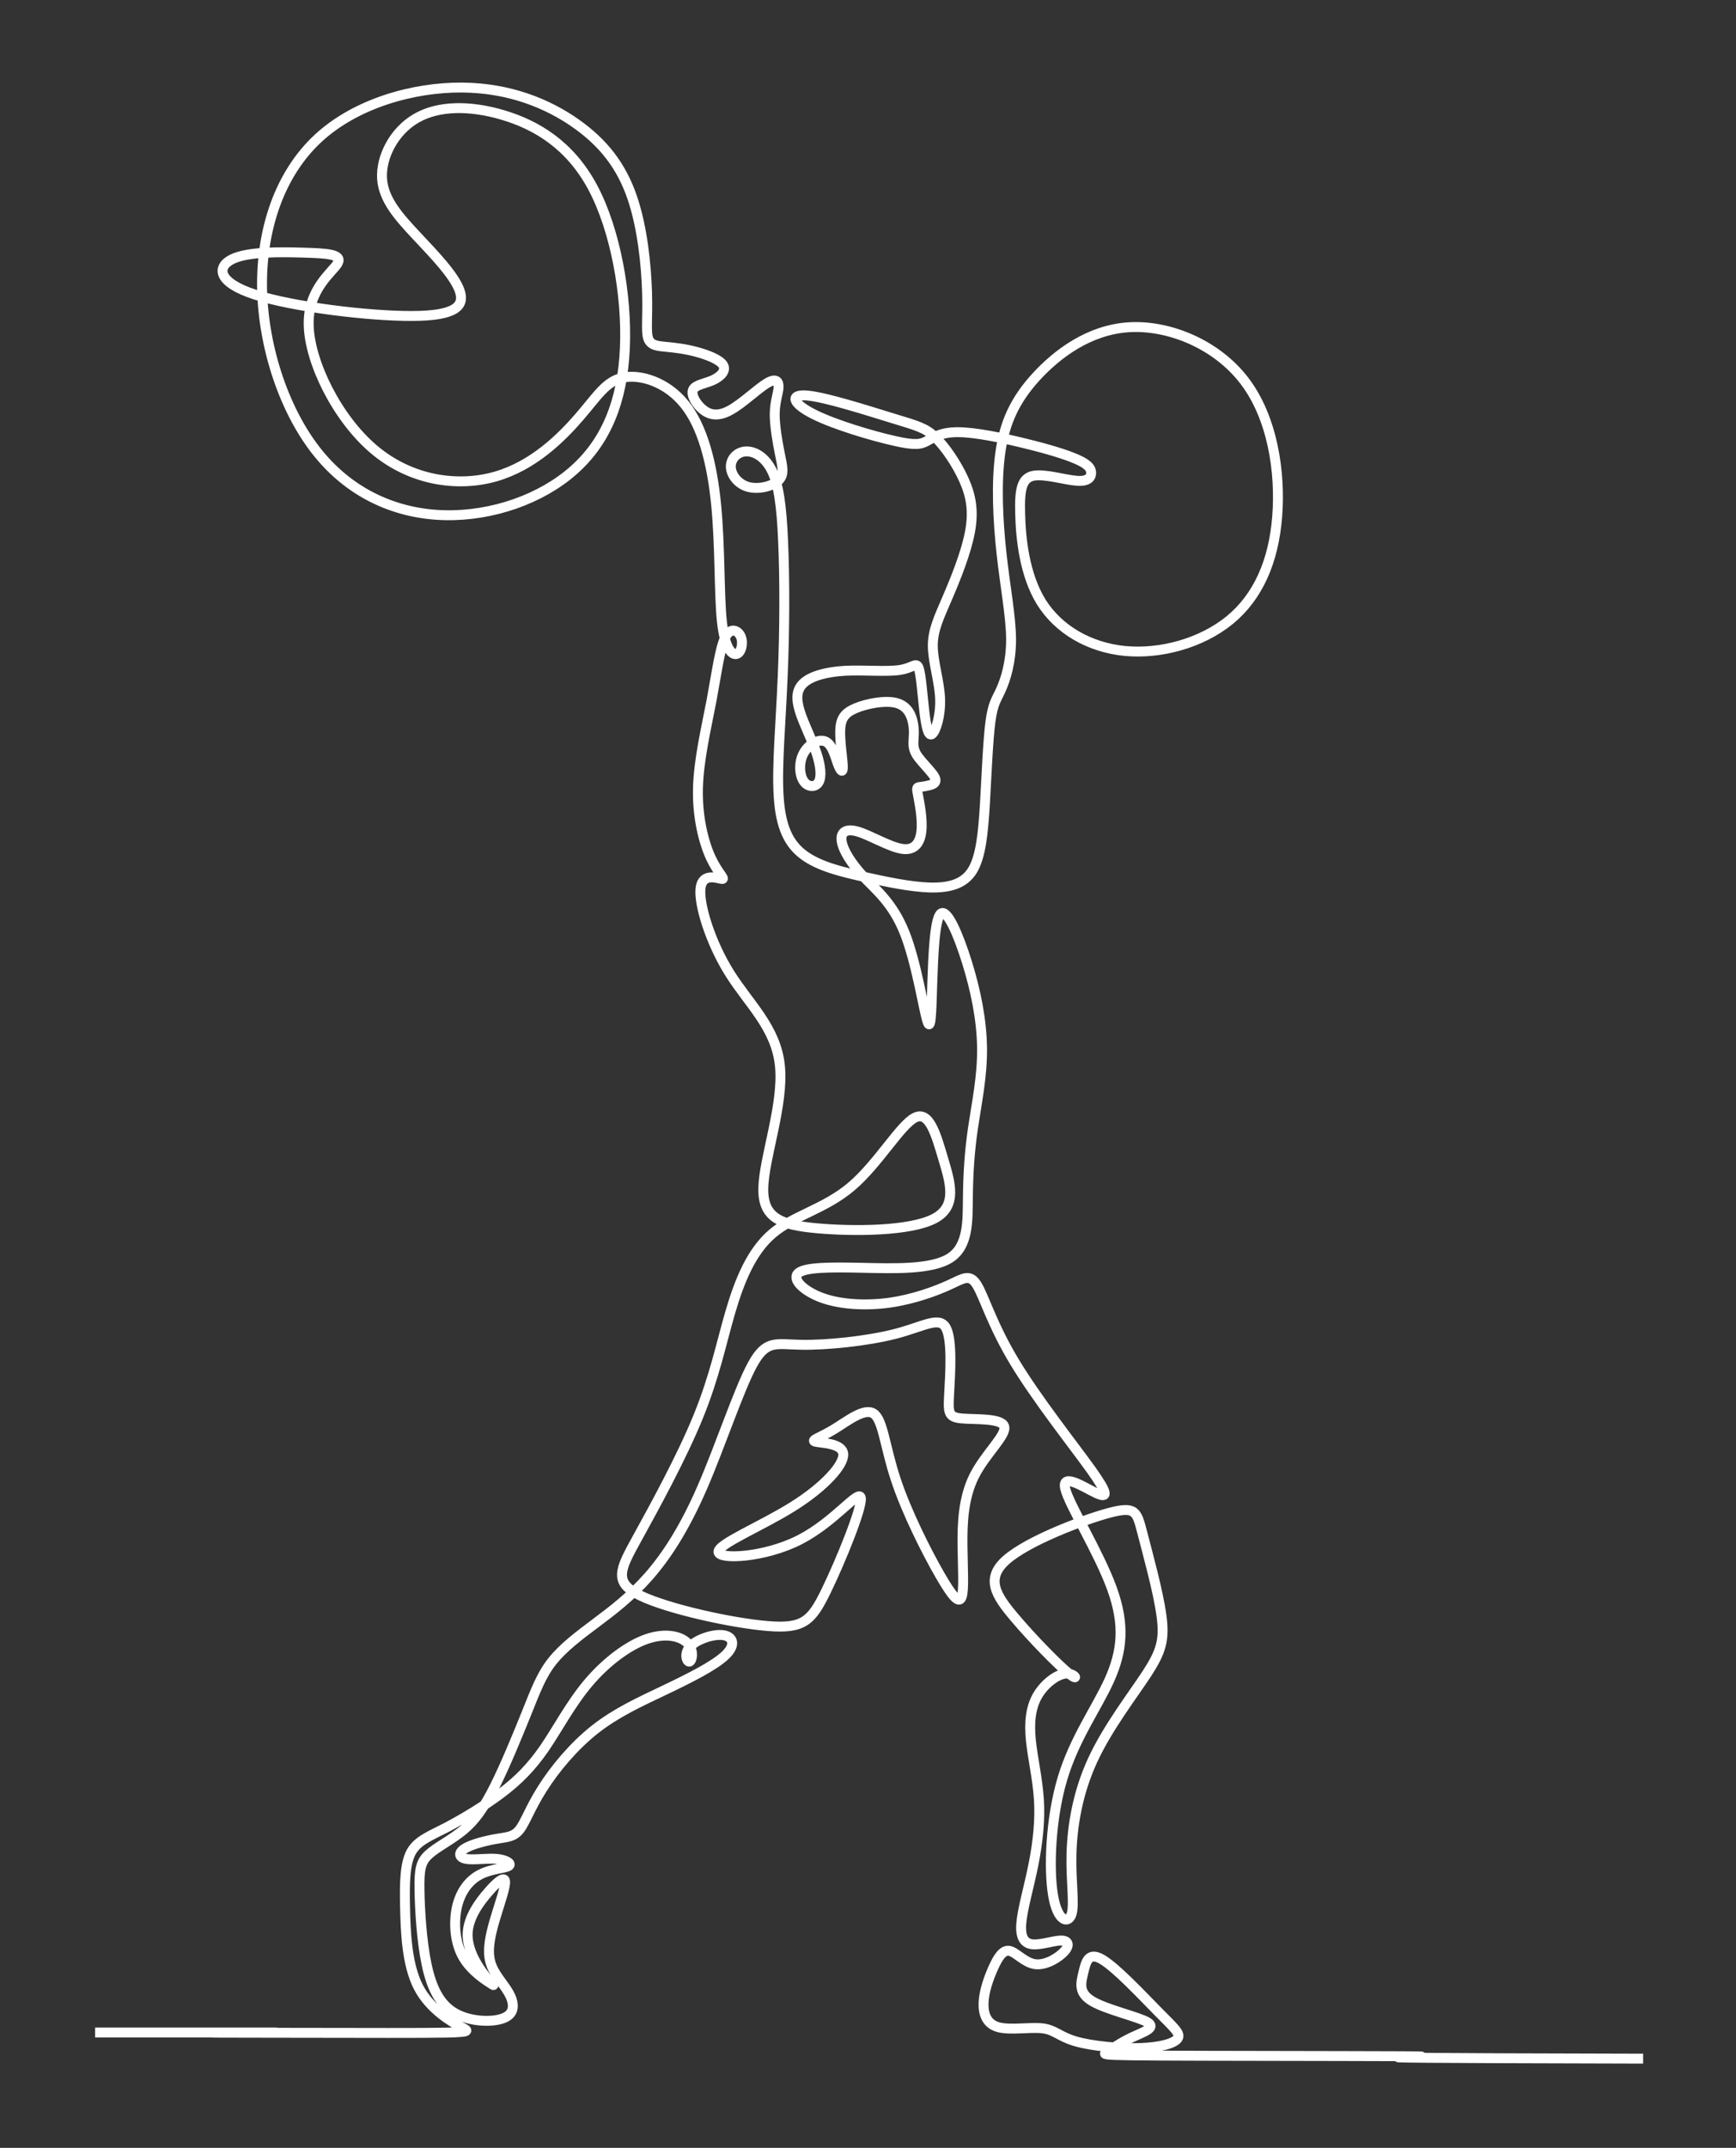
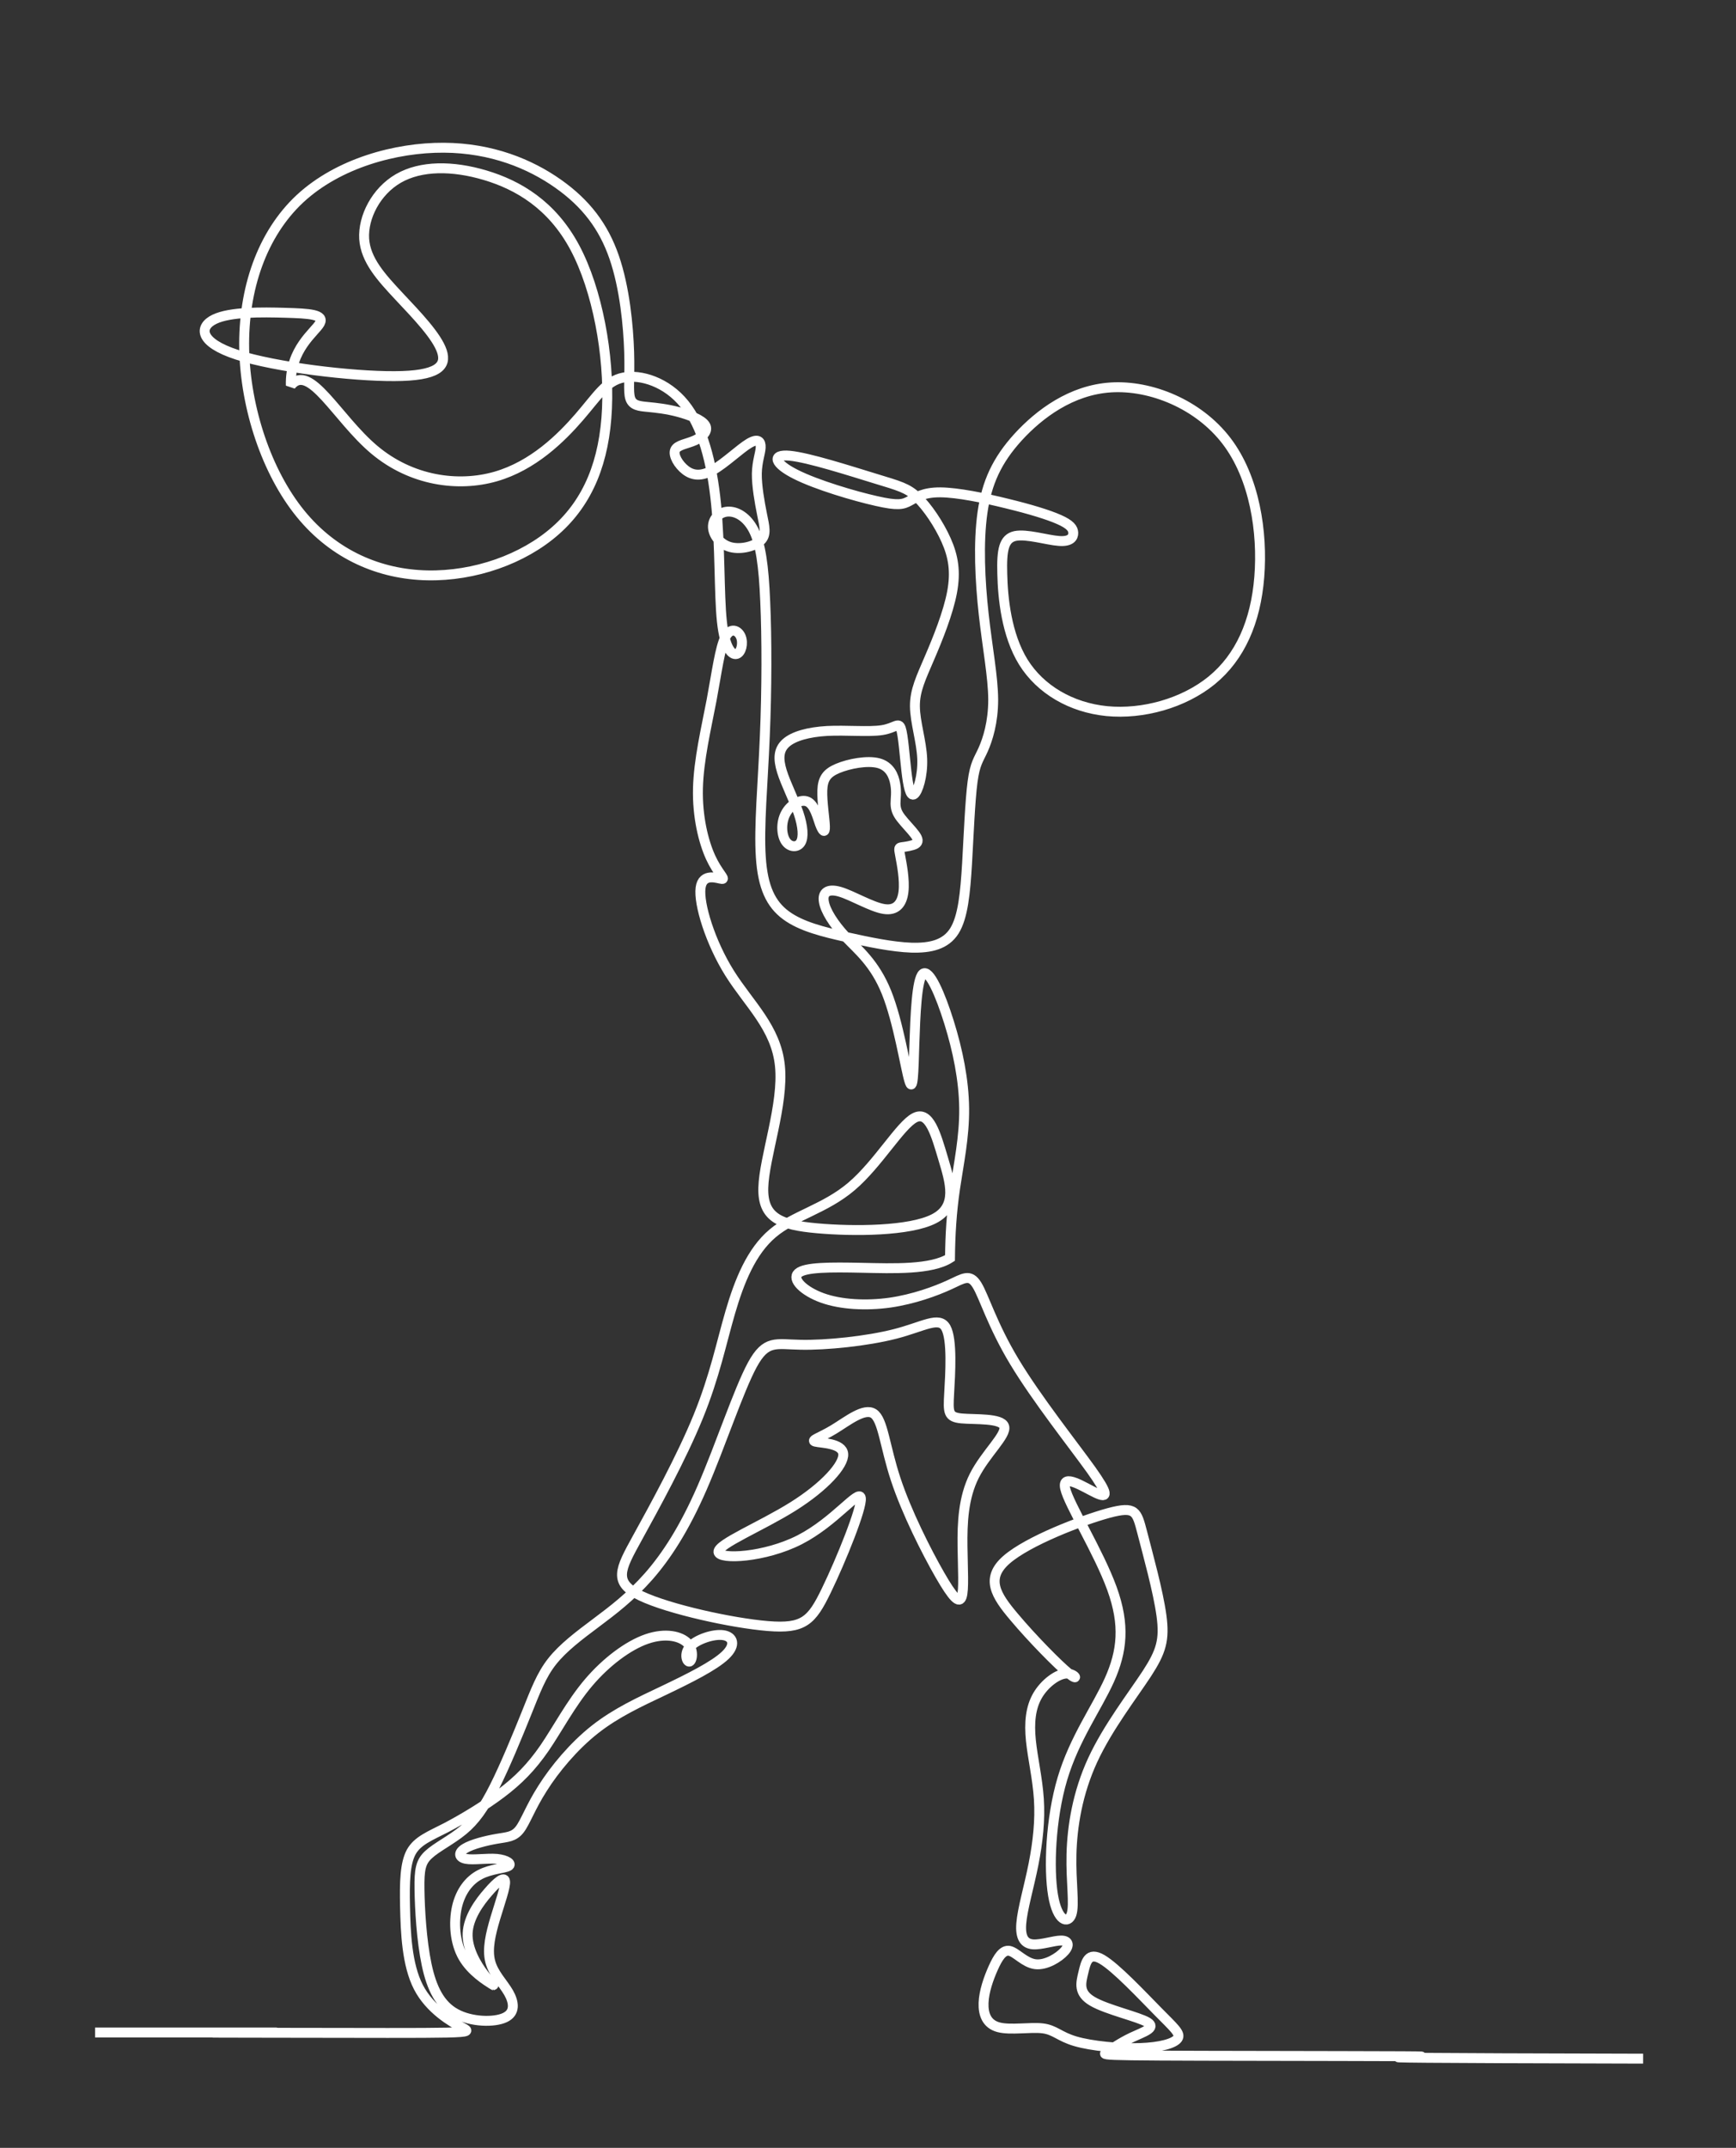
<svg xmlns="http://www.w3.org/2000/svg" version="1.1" id="Layer_1" x="0px" y="0px" viewBox="0 0 1261.8 1560" enable-background="new 0 0 1261.8 1560" xml:space="preserve">
  <rect x="0" y="0" width="1261.8" height="1560" fill="#333333" stroke="none" />
-   <path fill-rule="evenodd" clip-rule="evenodd" fill="none" stroke="#ffffff" stroke-width="7.2" stroke-miterlimit="2.613" d="  M1194.3,1495.2c-348.1-0.8-46.2-1.6-220.2-1.9c-173.9-0.3-173.7-0.2-170.1-2.5c3.6-2.3,10.5-7.2,18.8-11.1  c8.3-3.9,17.9-6.8,11.3-10.9c-6.6-4-29.6-9.1-40-15.2c-10.5-6.1-8.5-13.2-6.7-20.8c1.8-7.6,3.5-15.6,13.6-9.7  c10.1,5.9,28.6,25.6,40.4,37.6c11.8,12,17,16.2,14.6,19.8c-2.4,3.6-12.5,6.5-27.5,7c-15.1,0.5-35.2-1.5-46.8-4.9  c-11.7-3.4-14.9-8.3-23.8-9.4c-8.9-1.1-23.5,1.5-32.1-0.8c-8.6-2.3-11.2-9.4-10.9-17.7c0.3-8.3,3.6-17.7,7-25.3  c3.4-7.6,7-13.4,11.8-12.5c4.9,1,11,8.7,18.8,9.7c7.8,1,17.2-4.9,21.2-9.4c4-4.5,2.8-7.8-2.4-7.8c-5.2,0-14.3,3.2-20.4,2.8  c-6.2-0.5-9.4-4.7-8.6-15.1c0.8-10.4,5.7-26.9,8.9-43.1c3.2-16.2,4.9-32.1,3.9-47.3c-1-15.2-4.5-29.8-5.8-42.6  c-1.3-12.8-0.3-23.8,4.9-32.7c5.2-8.9,14.6-15.7,20.9-15.9c6.3-0.2,9.6,6.3,1.8,0c-7.8-6.3-26.6-25.4-39.8-41.1  c-13.3-15.7-21.1-28-5.5-41.6c15.6-13.6,54.4-28.5,74.2-33.9c19.8-5.3,20.4-1.1,24.5,14.4c4,15.6,11.5,42.4,13.9,60.1  c2.4,17.7-0.2,26.1-10.5,42c-10.4,15.9-28.5,39.2-39.5,63c-11,23.8-14.9,48.1-15.4,68.4c-0.5,20.2,2.4,36.4,0,43.6  c-2.4,7.1-10.2,5.2-13.4-13.9c-3.2-19.1-1.9-55.4,6.8-84.6c8.7-29.2,24.9-51.2,34.2-71.8c9.2-20.6,11.5-39.7,1.8-66.4  c-9.7-26.7-31.4-61.1-34-72.7c-2.6-11.7,13.9-0.6,22.5,3.4c8.6,4,9.2,1.1-3.7-17c-13-18.1-39.5-51.5-55.7-78.4  c-16.2-26.9-22-47.3-27.2-55.7c-5.2-8.4-9.7-4.9-19.9-0.2c-10.2,4.7-26.1,10.5-43.3,13c-17.2,2.4-35.6,1.5-49.2-3.4  c-13.6-4.9-22.4-13.6-17.5-18c4.9-4.4,23.3-4.4,46.3-3.9c23,0.5,50.5,1.5,64-7.1c13.4-8.6,12.8-26.7,13-43.7  c0.2-17,1.1-32.9,3.7-50.6c2.6-17.7,6.8-37.3,6.6-58c-0.2-20.7-4.7-42.4-11-62.6c-6.3-20.2-14.4-39-19-35.2  c-4.5,3.9-5.5,30.5-6.2,51.2c-0.6,20.7-1,35.6-3.7,26.4c-2.8-9.2-7.9-42.6-16.5-64c-8.6-21.4-20.6-30.8-29.6-40.3  c-9-9.6-15-19.3-16-25.8c-1.1-6.5,2.8-9.7,11.7-7.1c8.9,2.6,22.8,11,31.9,12.5c9.1,1.5,13.3-4,14.3-12.6c1-8.6-1.3-20.2-2.4-26.1  c-1.1-5.8-1.1-5.8,1.3-6.2c2.5-0.3,7.4-1,9.8-2.3c2.3-1.4,2.1-3.5-0.4-6.9c-2.5-3.4-7.3-8.2-10.2-12c-2.9-3.8-3.8-6.6-3.9-10.4  c0-3.8,0.9-8.5-0.2-14.3c-1-5.9-3.9-12.9-12.1-15.1c-8.2-2.2-21.6,0.4-29.7,3.8c-8.1,3.4-10.9,7.6-11.2,16  c-0.3,8.3,1.8,20.8,1.9,26.2c0.2,5.3-1.6,3.6-3.6-1.7c-1.9-5.3-4-14-8.9-16.3s-12.5,1.9-16,8.5c-3.6,6.6-3.1,15.5-0.1,20.1  c3,4.6,8.5,4.9,10.9,1.1c2.4-3.8,1.8-11.7-1.5-21.5c-3.3-9.7-9.3-21.2-12.1-30.3c-2.8-9.1-2.5-15.7,3-20.6  c5.5-4.9,16.2-7.9,29.9-8.7c13.7-0.7,30.4,0.9,39.9-0.6c9.6-1.5,12-6.2,13.7-1.2c1.7,5,2.7,19.8,4,30.9c1.3,11.2,2.9,18.8,5.6,16.9  c2.7-1.9,6.4-13.2,5.9-25.8c-0.5-12.6-5.2-26.6-5.3-38.1c-0.1-11.6,4.5-20.8,10.5-34.9c6.1-14.1,13.7-33,16.5-48  c2.8-15,0.9-26-4.3-37.7c-5.2-11.7-13.7-24.2-20.9-31.1c-7.2-6.9-13-8.3-31-13.8c-18-5.5-48.1-15.2-61.8-16.5  c-13.7-1.3-10.9,5.9,4.3,13.5c15.2,7.7,43,15.9,58.7,19.4c15.7,3.6,19.4,2.5,24,0c4.6-2.5,10-6.4,22.5-6.3  c12.5,0.1,32.1,4.1,48.6,8.2c16.5,4,30,8.1,37.8,11.6c7.9,3.5,10.1,6.4,10.2,9.6c0.1,3.2-2,6.6-10.5,5.9c-8.5-0.6-23.4-5.3-31.7-3.6  c-8.3,1.8-9.9,10-9.4,27.5c0.4,17.5,3,44.2,15.3,64.1c12.4,19.9,34.7,33,60.7,35.6c26,2.5,55.7-5.6,76.3-22.4  c20.5-16.8,31.9-42.4,34.5-75c2.6-32.6-3.4-72.1-23.8-98.8c-20.4-26.7-55-40.7-84-38.9c-28.9,1.8-52.1,19.3-67.5,36.1  c-15.3,16.8-22.8,33-25.9,54.9c-3.1,21.9-1.8,49.4,0.9,73.7c2.7,24.3,6.8,45.4,6.9,62c0,16.7-4,29-7.3,36.4  c-3.3,7.4-5.9,9.8-7.7,23.4c-1.8,13.6-2.8,38.4-4,59.5c-1.3,21.1-2.9,38.6-9.2,48.7c-6.3,10-17.3,12.6-31.3,12.2  c-13.9-0.5-30.7-4-47.3-7.7c-16.5-3.7-32.7-7.6-43.8-15.8c-11-8.1-16.9-20.4-18.3-42.3c-1.5-21.9,1.5-53.3,2.9-87.6  c1.5-34.3,1.5-71.6,0.3-98c-1.1-26.4-3.4-42-8.4-51.8c-5-9.8-12.7-13.9-18.9-13.5c-6.2,0.4-10.9,5.4-10.7,11.3  c0.2,5.8,5.2,12.5,12.8,14.5c7.6,2,17.7-0.6,22-4.9c4.3-4.2,2.7-10,0.9-18.9c-1.8-8.9-3.9-20.8-3.8-29.6c0.2-8.9,2.6-14.7,2.8-19  c0.2-4.3-1.8-6.9-8.4-3s-17.7,14.6-26.3,19.4c-8.6,4.9-14.8,4-19.9,0.1c-5.1-3.9-9.2-10.8-7.6-14.6c1.6-3.8,8.8-4.5,14.5-7.1  c5.7-2.6,9.8-6.9,7.4-10.9c-2.4-4-11.4-7.5-19.7-9.7c-8.3-2.2-15.8-3-22-3.6c-6.2-0.6-11.1-1-12.8-6.2c-1.7-5.1-0.2-15-0.8-33.8  c-0.6-18.8-3.2-46.5-10.9-68.8c-7.7-22.3-20.5-39.1-40.8-53.4c-20.3-14.3-48.2-25.9-83-26.1c-34.8-0.2-76.6,11.2-104.4,36.9  c-27.8,25.8-41.5,65.9-40.7,109.2c0.9,43.3,16.4,89.6,40.9,119.7c24.5,30.1,57.8,44.1,92.2,44.8c34.3,0.7,69.7-11.7,93.3-32.6  c23.7-20.9,35.6-50.2,37.3-88.7c1.7-38.5-6.9-86.1-23.5-117c-16.6-30.9-41.2-45.2-65-52.3c-23.8-7.1-46.8-7.1-63.1,2.3  c-16.3,9.4-25.8,28.2-24.9,43.8c1,15.6,12.5,28.1,25.4,41.9c13,13.8,27.4,28.8,31.1,39.8c3.7,11-3.2,18-34.4,18.1  c-31.2,0.2-86.6-6.5-114.4-15.5c-27.8-9-27.9-20.3-16.5-25.8c11.4-5.5,34.4-5.2,51.6-4.7c17.2,0.5,28.5,1.1,25,7.6  c-3.5,6.4-21.9,18.7-21.1,45.2C225,263,245,303.9,272,326.6c27,22.7,61,27.3,88.2,19.5c27.2-7.8,47.6-27.9,60.9-43.3  c13.3-15.4,19.4-26.1,32-28.6c12.5-2.5,31.4,3.2,44.4,19.3c13,16,20,42.4,23,72.9c3,30.5,2.1,65.2,4.2,84.9  c2.1,19.8,7.3,24.6,10.7,23.7c3.4-1,5-7.8,3.1-12.5c-1.9-4.7-7.5-7.3-11.3,0.3c-3.9,7.6-6.2,25.4-10,45.8c-3.9,20.4-9.4,43.4-9.9,64  c-0.5,20.6,4,38.7,9.2,50.1c5.2,11.3,11,15.9,8.3,15.7c-2.8-0.2-14.1-5-15.6,6.5c-1.5,11.5,7,39.4,21.1,61.9  c14.1,22.5,33.9,39.7,36.6,67.5c2.8,27.9-11.5,66.4-12.1,88.3c-0.6,21.9,12.3,27.1,39.1,29.5c26.8,2.4,67.4,2.1,84.9-6.9  c17.5-8.9,11.9-26.4,6.7-43.8c-5.2-17.5-10.1-35-20.6-29.6c-10.5,5.3-26.7,33.5-46,49.9c-19.3,16.4-41.6,20.9-57.2,34  c-15.6,13.1-24.3,34.8-30.9,57.4c-6.6,22.6-11.2,46.1-23.3,75.8c-12.1,29.7-31.9,65.7-44.4,88.4c-12.5,22.7-17.7,32.1,2.8,41.8  c20.4,9.7,66.4,19.8,92.3,21.9c25.9,2.1,31.7-3.7,42.4-25.8c10.7-22,26.2-60.3,25.1-67.2c-1.1-7-19,17.3-44.4,30.3  c-25.4,13-58.5,14.6-59.1,8.9s31.1-18.6,54.1-33c23-14.4,37.3-30.3,36.6-38.2c-0.6-7.9-16.2-7.9-20.2-8.9c-4-1,3.4-2.9,13.3-8.9  c9.9-6,22.2-16,29-11.5c6.8,4.5,8.1,23.7,16,47.6c7.9,24,22.5,52.8,32.1,69.5c9.6,16.7,14.1,21.2,15.9,16c1.8-5.2,0.8-20.1,0.6-36.8  c-0.2-16.7,0.5-35.2,8.6-51.2c8.1-16,23.7-29.6,21.7-35.8c-1.9-6.2-21.4-4.9-31.1-5.8c-9.7-1-9.7-4.2-8.9-18.3  c0.8-14.1,2.4-39-2.4-47.6c-4.9-8.6-16.2-0.8-36.8,4.5c-20.6,5.3-50.4,8.3-68.7,7.9c-18.3-0.3-25.1-3.9-35.2,14.6  c-10,18.5-23.3,59-36.4,89.1c-13.1,30.1-26.1,49.9-39,64.6c-13,14.7-25.9,24.5-38.2,33.7c-12.3,9.2-24,18-31.9,28  c-7.9,10-12.1,21.4-18.7,37.8c-6.6,16.4-15.5,38-23.2,53.3c-7.7,15.3-14.2,24.4-22.8,31.5c-8.6,7.1-19.3,12.3-25.1,17.7  c-5.8,5.3-6.8,10.9-6.6,25.1c0.2,14.3,1.5,37.3,5.2,54.8c3.7,17.5,9.9,29.5,21.2,35.6c11.3,6.2,27.9,6.5,35.6,2.9  c7.8-3.6,6.8-11,2.8-18.1c-4.1-7.1-11.2-13.9-13.4-22.8c-2.3-8.9,0.3-19.9,3.7-31.3c3.4-11.3,7.6-23,7.1-26.8  c-0.5-3.8-5.7,0.2-12.2,7.8c-6.6,7.5-14.5,18.5-15,29.9c-0.5,11.3,6.5,23,11.9,30c5.4,7,9.3,9.2,5.7,7c-3.6-2.3-14.8-9.1-20.9-19.7  c-6.1-10.6-7-25-4.5-36.3c2.6-11.3,8.7-19.4,16.8-23.6c8-4.2,17.9-4.5,20.7-6.2c2.8-1.6-1.4-4.5-8.5-5.2c-7.1-0.6-17.2,1-22.4,0  c-5.3-1-5.8-4.5-0.7-7.6c5-3.1,15.6-5.7,23.2-7c7.6-1.3,12.3-1.3,16.5-6.7c4.2-5.4,7.9-16.3,16.7-30c8.7-13.8,22.5-30.5,38-42.7  c15.5-12.2,32.6-20,50.5-28.5c17.8-8.5,36.3-17.7,44.3-25.4c8-7.6,5.6-13.6-1.6-14.6c-7.2-1-19.2,3.1-24,8.3  c-4.8,5.2-2.3,11.5-0.4,10.9c1.9-0.6,3.4-8.3-1.5-13.4c-4.9-5.1-16-7.7-29.6-3c-13.6,4.7-29.6,16.7-42.4,31.8  c-12.8,15.1-22.4,33.5-31.9,47.4c-9.6,13.9-19.1,23.5-31.6,32.9c-12.5,9.4-27.9,18.6-39.9,24.9c-12.1,6.2-20.8,9.5-25.4,17.7  c-4.5,8.3-4.9,21.5-4.5,39.9s1.3,41.9,9.7,58.2c8.4,16.3,24.3,25.4,32.2,29.6c7.9,4.3,7.9,3.8-139.6,3.6  c-147.5-0.2,167.4-0.2-127.6-0.2" />
+   <path fill-rule="evenodd" clip-rule="evenodd" fill="none" stroke="#ffffff" stroke-width="7.2" stroke-miterlimit="2.613" d="  M1194.3,1495.2c-348.1-0.8-46.2-1.6-220.2-1.9c-173.9-0.3-173.7-0.2-170.1-2.5c3.6-2.3,10.5-7.2,18.8-11.1  c8.3-3.9,17.9-6.8,11.3-10.9c-6.6-4-29.6-9.1-40-15.2c-10.5-6.1-8.5-13.2-6.7-20.8c1.8-7.6,3.5-15.6,13.6-9.7  c10.1,5.9,28.6,25.6,40.4,37.6c11.8,12,17,16.2,14.6,19.8c-2.4,3.6-12.5,6.5-27.5,7c-15.1,0.5-35.2-1.5-46.8-4.9  c-11.7-3.4-14.9-8.3-23.8-9.4c-8.9-1.1-23.5,1.5-32.1-0.8c-8.6-2.3-11.2-9.4-10.9-17.7c0.3-8.3,3.6-17.7,7-25.3  c3.4-7.6,7-13.4,11.8-12.5c4.9,1,11,8.7,18.8,9.7c7.8,1,17.2-4.9,21.2-9.4c4-4.5,2.8-7.8-2.4-7.8c-5.2,0-14.3,3.2-20.4,2.8  c-6.2-0.5-9.4-4.7-8.6-15.1c0.8-10.4,5.7-26.9,8.9-43.1c3.2-16.2,4.9-32.1,3.9-47.3c-1-15.2-4.5-29.8-5.8-42.6  c-1.3-12.8-0.3-23.8,4.9-32.7c5.2-8.9,14.6-15.7,20.9-15.9c6.3-0.2,9.6,6.3,1.8,0c-7.8-6.3-26.6-25.4-39.8-41.1  c-13.3-15.7-21.1-28-5.5-41.6c15.6-13.6,54.4-28.5,74.2-33.9c19.8-5.3,20.4-1.1,24.5,14.4c4,15.6,11.5,42.4,13.9,60.1  c2.4,17.7-0.2,26.1-10.5,42c-10.4,15.9-28.5,39.2-39.5,63c-11,23.8-14.9,48.1-15.4,68.4c-0.5,20.2,2.4,36.4,0,43.6  c-2.4,7.1-10.2,5.2-13.4-13.9c-3.2-19.1-1.9-55.4,6.8-84.6c8.7-29.2,24.9-51.2,34.2-71.8c9.2-20.6,11.5-39.7,1.8-66.4  c-9.7-26.7-31.4-61.1-34-72.7c-2.6-11.7,13.9-0.6,22.5,3.4c8.6,4,9.2,1.1-3.7-17c-13-18.1-39.5-51.5-55.7-78.4  c-16.2-26.9-22-47.3-27.2-55.7c-5.2-8.4-9.7-4.9-19.9-0.2c-10.2,4.7-26.1,10.5-43.3,13c-17.2,2.4-35.6,1.5-49.2-3.4  c-13.6-4.9-22.4-13.6-17.5-18c4.9-4.4,23.3-4.4,46.3-3.9c23,0.5,50.5,1.5,64-7.1c0.2-17,1.1-32.9,3.7-50.6c2.6-17.7,6.8-37.3,6.6-58c-0.2-20.7-4.7-42.4-11-62.6c-6.3-20.2-14.4-39-19-35.2  c-4.5,3.9-5.5,30.5-6.2,51.2c-0.6,20.7-1,35.6-3.7,26.4c-2.8-9.2-7.9-42.6-16.5-64c-8.6-21.4-20.6-30.8-29.6-40.3  c-9-9.6-15-19.3-16-25.8c-1.1-6.5,2.8-9.7,11.7-7.1c8.9,2.6,22.8,11,31.9,12.5c9.1,1.5,13.3-4,14.3-12.6c1-8.6-1.3-20.2-2.4-26.1  c-1.1-5.8-1.1-5.8,1.3-6.2c2.5-0.3,7.4-1,9.8-2.3c2.3-1.4,2.1-3.5-0.4-6.9c-2.5-3.4-7.3-8.2-10.2-12c-2.9-3.8-3.8-6.6-3.9-10.4  c0-3.8,0.9-8.5-0.2-14.3c-1-5.9-3.9-12.9-12.1-15.1c-8.2-2.2-21.6,0.4-29.7,3.8c-8.1,3.4-10.9,7.6-11.2,16  c-0.3,8.3,1.8,20.8,1.9,26.2c0.2,5.3-1.6,3.6-3.6-1.7c-1.9-5.3-4-14-8.9-16.3s-12.5,1.9-16,8.5c-3.6,6.6-3.1,15.5-0.1,20.1  c3,4.6,8.5,4.9,10.9,1.1c2.4-3.8,1.8-11.7-1.5-21.5c-3.3-9.7-9.3-21.2-12.1-30.3c-2.8-9.1-2.5-15.7,3-20.6  c5.5-4.9,16.2-7.9,29.9-8.7c13.7-0.7,30.4,0.9,39.9-0.6c9.6-1.5,12-6.2,13.7-1.2c1.7,5,2.7,19.8,4,30.9c1.3,11.2,2.9,18.8,5.6,16.9  c2.7-1.9,6.4-13.2,5.9-25.8c-0.5-12.6-5.2-26.6-5.3-38.1c-0.1-11.6,4.5-20.8,10.5-34.9c6.1-14.1,13.7-33,16.5-48  c2.8-15,0.9-26-4.3-37.7c-5.2-11.7-13.7-24.2-20.9-31.1c-7.2-6.9-13-8.3-31-13.8c-18-5.5-48.1-15.2-61.8-16.5  c-13.7-1.3-10.9,5.9,4.3,13.5c15.2,7.7,43,15.9,58.7,19.4c15.7,3.6,19.4,2.5,24,0c4.6-2.5,10-6.4,22.5-6.3  c12.5,0.1,32.1,4.1,48.6,8.2c16.5,4,30,8.1,37.8,11.6c7.9,3.5,10.1,6.4,10.2,9.6c0.1,3.2-2,6.6-10.5,5.9c-8.5-0.6-23.4-5.3-31.7-3.6  c-8.3,1.8-9.9,10-9.4,27.5c0.4,17.5,3,44.2,15.3,64.1c12.4,19.9,34.7,33,60.7,35.6c26,2.5,55.7-5.6,76.3-22.4  c20.5-16.8,31.9-42.4,34.5-75c2.6-32.6-3.4-72.1-23.8-98.8c-20.4-26.7-55-40.7-84-38.9c-28.9,1.8-52.1,19.3-67.5,36.1  c-15.3,16.8-22.8,33-25.9,54.9c-3.1,21.9-1.8,49.4,0.9,73.7c2.7,24.3,6.8,45.4,6.9,62c0,16.7-4,29-7.3,36.4  c-3.3,7.4-5.9,9.8-7.7,23.4c-1.8,13.6-2.8,38.4-4,59.5c-1.3,21.1-2.9,38.6-9.2,48.7c-6.3,10-17.3,12.6-31.3,12.2  c-13.9-0.5-30.7-4-47.3-7.7c-16.5-3.7-32.7-7.6-43.8-15.8c-11-8.1-16.9-20.4-18.3-42.3c-1.5-21.9,1.5-53.3,2.9-87.6  c1.5-34.3,1.5-71.6,0.3-98c-1.1-26.4-3.4-42-8.4-51.8c-5-9.8-12.7-13.9-18.9-13.5c-6.2,0.4-10.9,5.4-10.7,11.3  c0.2,5.8,5.2,12.5,12.8,14.5c7.6,2,17.7-0.6,22-4.9c4.3-4.2,2.7-10,0.9-18.9c-1.8-8.9-3.9-20.8-3.8-29.6c0.2-8.9,2.6-14.7,2.8-19  c0.2-4.3-1.8-6.9-8.4-3s-17.7,14.6-26.3,19.4c-8.6,4.9-14.8,4-19.9,0.1c-5.1-3.9-9.2-10.8-7.6-14.6c1.6-3.8,8.8-4.5,14.5-7.1  c5.7-2.6,9.8-6.9,7.4-10.9c-2.4-4-11.4-7.5-19.7-9.7c-8.3-2.2-15.8-3-22-3.6c-6.2-0.6-11.1-1-12.8-6.2c-1.7-5.1-0.2-15-0.8-33.8  c-0.6-18.8-3.2-46.5-10.9-68.8c-7.7-22.3-20.5-39.1-40.8-53.4c-20.3-14.3-48.2-25.9-83-26.1c-34.8-0.2-76.6,11.2-104.4,36.9  c-27.8,25.8-41.5,65.9-40.7,109.2c0.9,43.3,16.4,89.6,40.9,119.7c24.5,30.1,57.8,44.1,92.2,44.8c34.3,0.7,69.7-11.7,93.3-32.6  c23.7-20.9,35.6-50.2,37.3-88.7c1.7-38.5-6.9-86.1-23.5-117c-16.6-30.9-41.2-45.2-65-52.3c-23.8-7.1-46.8-7.1-63.1,2.3  c-16.3,9.4-25.8,28.2-24.9,43.8c1,15.6,12.5,28.1,25.4,41.9c13,13.8,27.4,28.8,31.1,39.8c3.7,11-3.2,18-34.4,18.1  c-31.2,0.2-86.6-6.5-114.4-15.5c-27.8-9-27.9-20.3-16.5-25.8c11.4-5.5,34.4-5.2,51.6-4.7c17.2,0.5,28.5,1.1,25,7.6  c-3.5,6.4-21.9,18.7-21.1,45.2C225,263,245,303.9,272,326.6c27,22.7,61,27.3,88.2,19.5c27.2-7.8,47.6-27.9,60.9-43.3  c13.3-15.4,19.4-26.1,32-28.6c12.5-2.5,31.4,3.2,44.4,19.3c13,16,20,42.4,23,72.9c3,30.5,2.1,65.2,4.2,84.9  c2.1,19.8,7.3,24.6,10.7,23.7c3.4-1,5-7.8,3.1-12.5c-1.9-4.7-7.5-7.3-11.3,0.3c-3.9,7.6-6.2,25.4-10,45.8c-3.9,20.4-9.4,43.4-9.9,64  c-0.5,20.6,4,38.7,9.2,50.1c5.2,11.3,11,15.9,8.3,15.7c-2.8-0.2-14.1-5-15.6,6.5c-1.5,11.5,7,39.4,21.1,61.9  c14.1,22.5,33.9,39.7,36.6,67.5c2.8,27.9-11.5,66.4-12.1,88.3c-0.6,21.9,12.3,27.1,39.1,29.5c26.8,2.4,67.4,2.1,84.9-6.9  c17.5-8.9,11.9-26.4,6.7-43.8c-5.2-17.5-10.1-35-20.6-29.6c-10.5,5.3-26.7,33.5-46,49.9c-19.3,16.4-41.6,20.9-57.2,34  c-15.6,13.1-24.3,34.8-30.9,57.4c-6.6,22.6-11.2,46.1-23.3,75.8c-12.1,29.7-31.9,65.7-44.4,88.4c-12.5,22.7-17.7,32.1,2.8,41.8  c20.4,9.7,66.4,19.8,92.3,21.9c25.9,2.1,31.7-3.7,42.4-25.8c10.7-22,26.2-60.3,25.1-67.2c-1.1-7-19,17.3-44.4,30.3  c-25.4,13-58.5,14.6-59.1,8.9s31.1-18.6,54.1-33c23-14.4,37.3-30.3,36.6-38.2c-0.6-7.9-16.2-7.9-20.2-8.9c-4-1,3.4-2.9,13.3-8.9  c9.9-6,22.2-16,29-11.5c6.8,4.5,8.1,23.7,16,47.6c7.9,24,22.5,52.8,32.1,69.5c9.6,16.7,14.1,21.2,15.9,16c1.8-5.2,0.8-20.1,0.6-36.8  c-0.2-16.7,0.5-35.2,8.6-51.2c8.1-16,23.7-29.6,21.7-35.8c-1.9-6.2-21.4-4.9-31.1-5.8c-9.7-1-9.7-4.2-8.9-18.3  c0.8-14.1,2.4-39-2.4-47.6c-4.9-8.6-16.2-0.8-36.8,4.5c-20.6,5.3-50.4,8.3-68.7,7.9c-18.3-0.3-25.1-3.9-35.2,14.6  c-10,18.5-23.3,59-36.4,89.1c-13.1,30.1-26.1,49.9-39,64.6c-13,14.7-25.9,24.5-38.2,33.7c-12.3,9.2-24,18-31.9,28  c-7.9,10-12.1,21.4-18.7,37.8c-6.6,16.4-15.5,38-23.2,53.3c-7.7,15.3-14.2,24.4-22.8,31.5c-8.6,7.1-19.3,12.3-25.1,17.7  c-5.8,5.3-6.8,10.9-6.6,25.1c0.2,14.3,1.5,37.3,5.2,54.8c3.7,17.5,9.9,29.5,21.2,35.6c11.3,6.2,27.9,6.5,35.6,2.9  c7.8-3.6,6.8-11,2.8-18.1c-4.1-7.1-11.2-13.9-13.4-22.8c-2.3-8.9,0.3-19.9,3.7-31.3c3.4-11.3,7.6-23,7.1-26.8  c-0.5-3.8-5.7,0.2-12.2,7.8c-6.6,7.5-14.5,18.5-15,29.9c-0.5,11.3,6.5,23,11.9,30c5.4,7,9.3,9.2,5.7,7c-3.6-2.3-14.8-9.1-20.9-19.7  c-6.1-10.6-7-25-4.5-36.3c2.6-11.3,8.7-19.4,16.8-23.6c8-4.2,17.9-4.5,20.7-6.2c2.8-1.6-1.4-4.5-8.5-5.2c-7.1-0.6-17.2,1-22.4,0  c-5.3-1-5.8-4.5-0.7-7.6c5-3.1,15.6-5.7,23.2-7c7.6-1.3,12.3-1.3,16.5-6.7c4.2-5.4,7.9-16.3,16.7-30c8.7-13.8,22.5-30.5,38-42.7  c15.5-12.2,32.6-20,50.5-28.5c17.8-8.5,36.3-17.7,44.3-25.4c8-7.6,5.6-13.6-1.6-14.6c-7.2-1-19.2,3.1-24,8.3  c-4.8,5.2-2.3,11.5-0.4,10.9c1.9-0.6,3.4-8.3-1.5-13.4c-4.9-5.1-16-7.7-29.6-3c-13.6,4.7-29.6,16.7-42.4,31.8  c-12.8,15.1-22.4,33.5-31.9,47.4c-9.6,13.9-19.1,23.5-31.6,32.9c-12.5,9.4-27.9,18.6-39.9,24.9c-12.1,6.2-20.8,9.5-25.4,17.7  c-4.5,8.3-4.9,21.5-4.5,39.9s1.3,41.9,9.7,58.2c8.4,16.3,24.3,25.4,32.2,29.6c7.9,4.3,7.9,3.8-139.6,3.6  c-147.5-0.2,167.4-0.2-127.6-0.2" />
</svg>